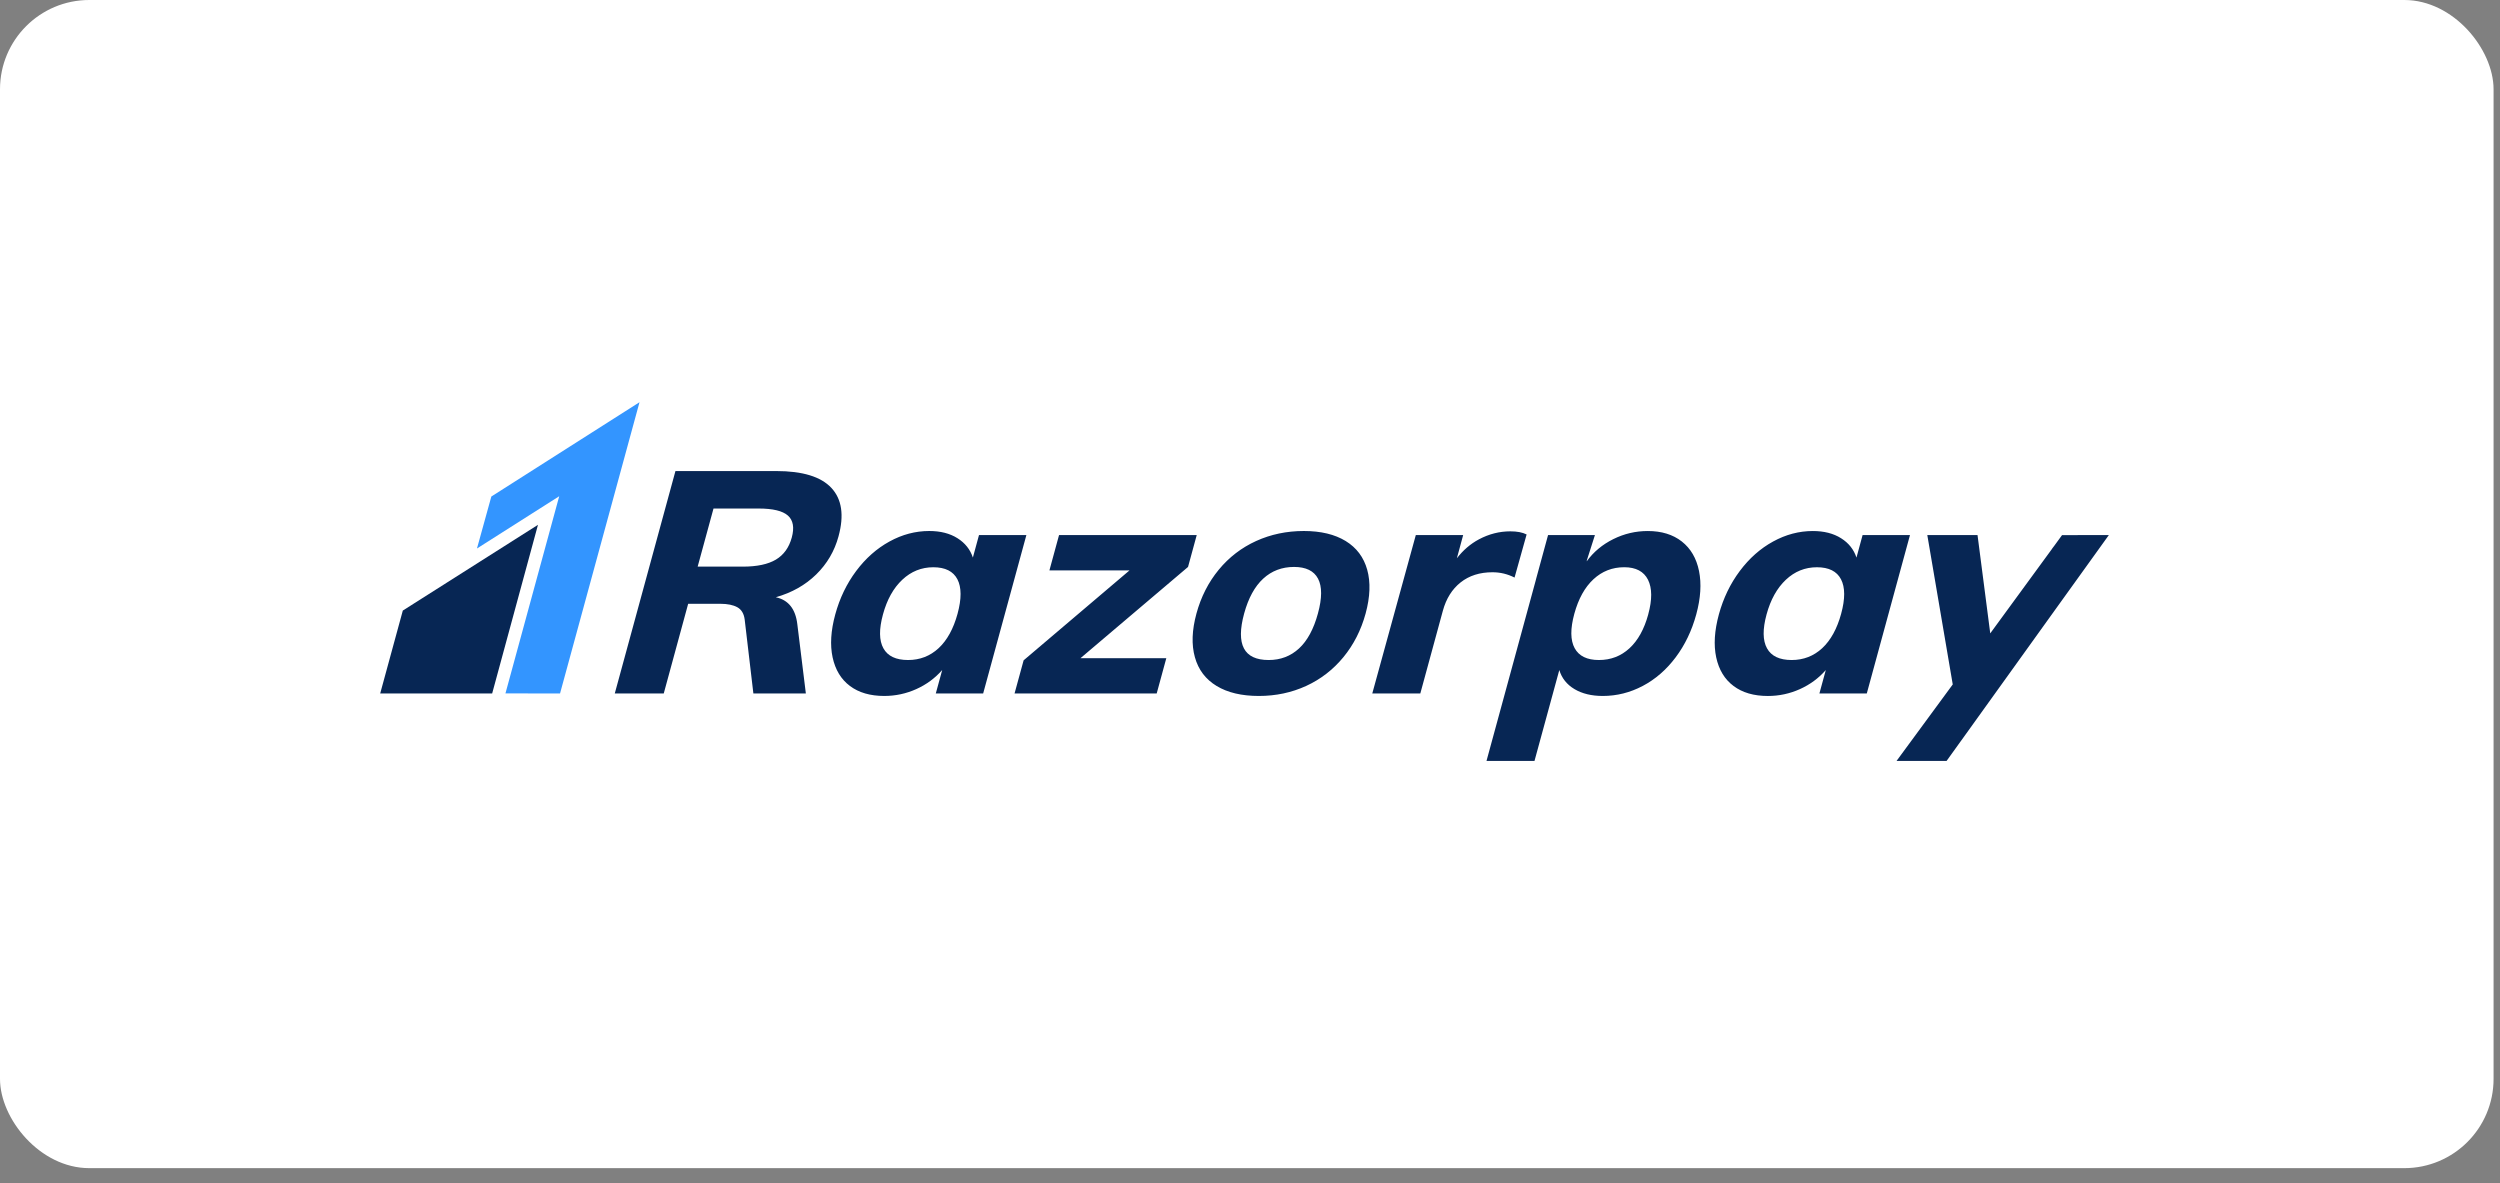
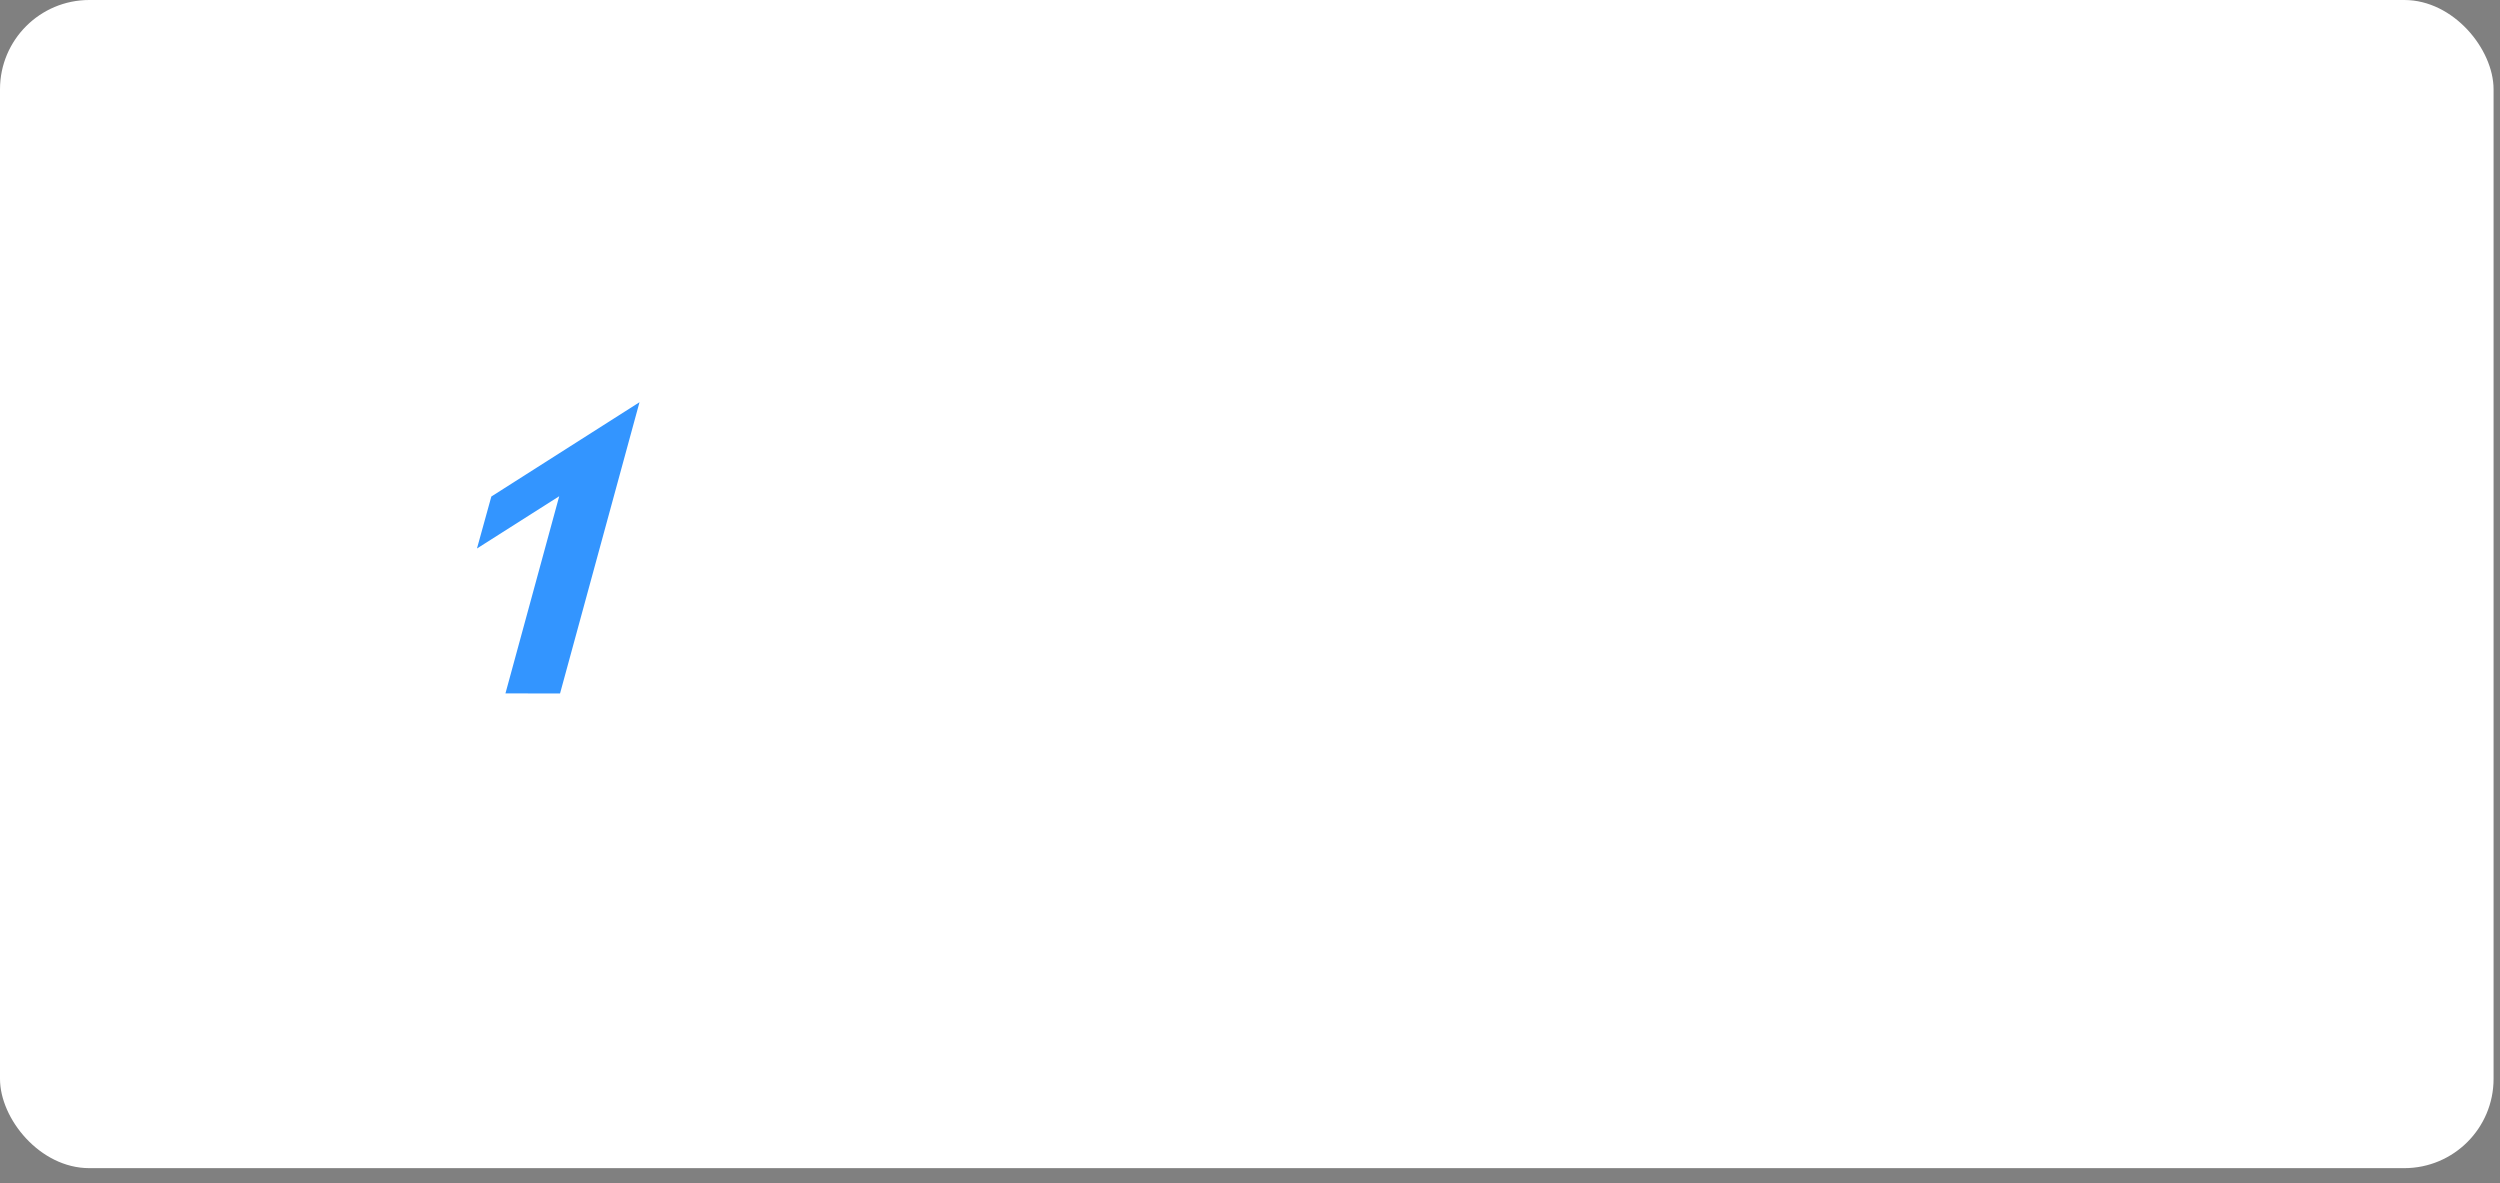
<svg xmlns="http://www.w3.org/2000/svg" width="112" height="53" viewBox="0 0 112 53">
  <rect x="0" y="0" width="112" height="53" fill="#808080" stroke="none" />
  <g fill="none" fill-rule="evenodd">
    <rect width="111.712" height="52.333" fill="#FFF" rx="4" />
    <g fill-rule="nonzero">
-       <path fill="#072654" d="M18.471 6.083c-.122.448-.36.777-.71.987-.353.21-.846.315-1.483.315h-2.023l.71-2.603h2.023c.636 0 1.073.105 1.31.315.237.21.295.539.173.986zm2.095-.056c.257-.942.15-1.665-.32-2.169s-1.295-.755-2.472-.755H13.26l-2.718 9.964h2.194L13.83 9.05h1.44c.322 0 .576.052.761.154.186.103.295.285.33.546l.39 3.317h2.351l-.381-3.093c-.078-.69-.4-1.096-.965-1.217.72-.205 1.324-.546 1.81-1.022s.82-1.045 1-1.708zm5.332 3.471c-.184.672-.466 1.185-.847 1.54-.382.354-.839.531-1.37.531-.542 0-.91-.174-1.104-.524-.194-.35-.201-.856-.02-1.519.18-.662.468-1.18.865-1.553.396-.373.86-.56 1.392-.56.531 0 .891.18 1.078.539.187.359.189.874.006 1.546zm.961-3.527l-.274 1.008c-.12-.364-.35-.653-.69-.867-.34-.215-.762-.323-1.265-.323-.617 0-1.211.157-1.78.47-.57.312-1.068.753-1.494 1.322-.425.57-.738 1.217-.936 1.945-.199.728-.238 1.37-.119 1.924.12.556.378.983.776 1.281.398.299.91.448 1.538.448.503 0 .982-.103 1.437-.308.455-.205.84-.49 1.159-.854l-.287 1.05h2.122l1.936-7.096h-2.123zM36.613 5.972L30.445 5.972 30.014 7.553 33.603 7.553 28.858 11.583 28.452 13.067 34.82 13.067 35.251 11.486 31.406 11.486 36.224 7.399zM42.043 9.484c-.19.7-.474 1.223-.848 1.568s-.827.517-1.358.517c-1.112 0-1.478-.694-1.099-2.085.189-.69.473-1.21.853-1.56.38-.35.841-.525 1.383-.525.531 0 .89.175 1.074.525.185.35.184.87-.005 1.56zm1.242-3.247c-.489-.298-1.112-.448-1.872-.448-.77 0-1.482.15-2.138.448-.656.299-1.215.728-1.676 1.288-.461.56-.794 1.213-.998 1.96-.203.746-.227 1.399-.07 1.958.155.56.48.99.973 1.288.493.299 1.124.448 1.893.448.76 0 1.466-.15 2.117-.448.65-.298 1.207-.728 1.669-1.288.46-.56.793-1.212.997-1.959.203-.746.227-1.4.071-1.96-.156-.559-.478-.988-.966-1.287zm22.198 3.261c-.184.672-.466 1.185-.847 1.54-.382.354-.84.531-1.37.531-.542 0-.91-.174-1.104-.524-.194-.35-.2-.856-.02-1.519.18-.662.469-1.18.865-1.553s.86-.56 1.392-.56c.531 0 .891.18 1.078.539.187.359.19.874.006 1.546zm.961-3.527L66.17 6.98c-.12-.364-.349-.653-.69-.867-.34-.215-.762-.323-1.265-.323-.617 0-1.21.157-1.78.47-.57.312-1.068.753-1.493 1.322-.426.57-.738 1.217-.937 1.945-.198.728-.238 1.37-.119 1.924.12.556.378.983.777 1.281.398.299.91.448 1.537.448.503 0 .982-.103 1.437-.308.455-.205.841-.49 1.159-.854l-.287 1.05h2.123l1.935-7.096h-2.123zM50.852 7.875l.54-1.931c-.183-.094-.427-.14-.73-.14-.485 0-.952.118-1.401.356-.386.205-.715.491-.993.85l.282-1.04-.615.001h-1.507l-1.95 7.096h2.152l1.011-3.709c.148-.54.412-.963.794-1.266.382-.303.858-.455 1.428-.455.351 0 .68.08.989.238zm5.989 1.651c-.181.663-.462 1.169-.842 1.518-.38.35-.836.525-1.368.525-.532 0-.894-.177-1.087-.531-.193-.355-.198-.868-.015-1.54.184-.672.469-1.187.856-1.546.388-.36.848-.54 1.38-.54.522 0 .877.188 1.065.56.187.374.191.892.01 1.554zm1.503-3.268c-.399-.312-.907-.468-1.524-.468-.542 0-1.057.12-1.545.363-.49.243-.886.574-1.19.994l.007-.047.361-1.13h-.416v.001h-1.684l-.535 1.962-.017.068-2.206 8.089h2.15l1.112-4.073c.109.364.335.649.678.854.343.205.766.308 1.27.308.626 0 1.222-.15 1.788-.448.566-.298 1.058-.725 1.475-1.28.417-.555.725-1.197.924-1.925.198-.728.24-1.376.124-1.945-.115-.57-.373-1.01-.772-1.323zm19.13-.285l.002-.002h-1.303l-.116.002h-.677l-.345.474c-.028.035-.056.071-.086.113l-.037.055-2.749 3.76-.57-4.404h-2.25l1.14 6.692-2.518 3.427h2.242l.61-.85.053-.072.712-.992.02-.028 3.186-4.437 2.685-3.735.003-.003h-.001z" transform="translate(17 18)" />
-       <path fill="#3395FF" d="M5.012 4.244L4.368 6.573 8.053 4.231 5.644 13.065 8.09 13.067 11.65 0.019z" transform="translate(17 18)" />
-       <path fill="#072654" d="M1.046 9.353L.033 13.067h5.016l2.052-7.555-6.055 3.841" transform="translate(17 18)" />
+       <path fill="#3395FF" d="M5.012 4.244L4.368 6.573 8.053 4.231 5.644 13.065 8.09 13.067 11.65 0.019" transform="translate(17 18)" />
    </g>
  </g>
</svg>